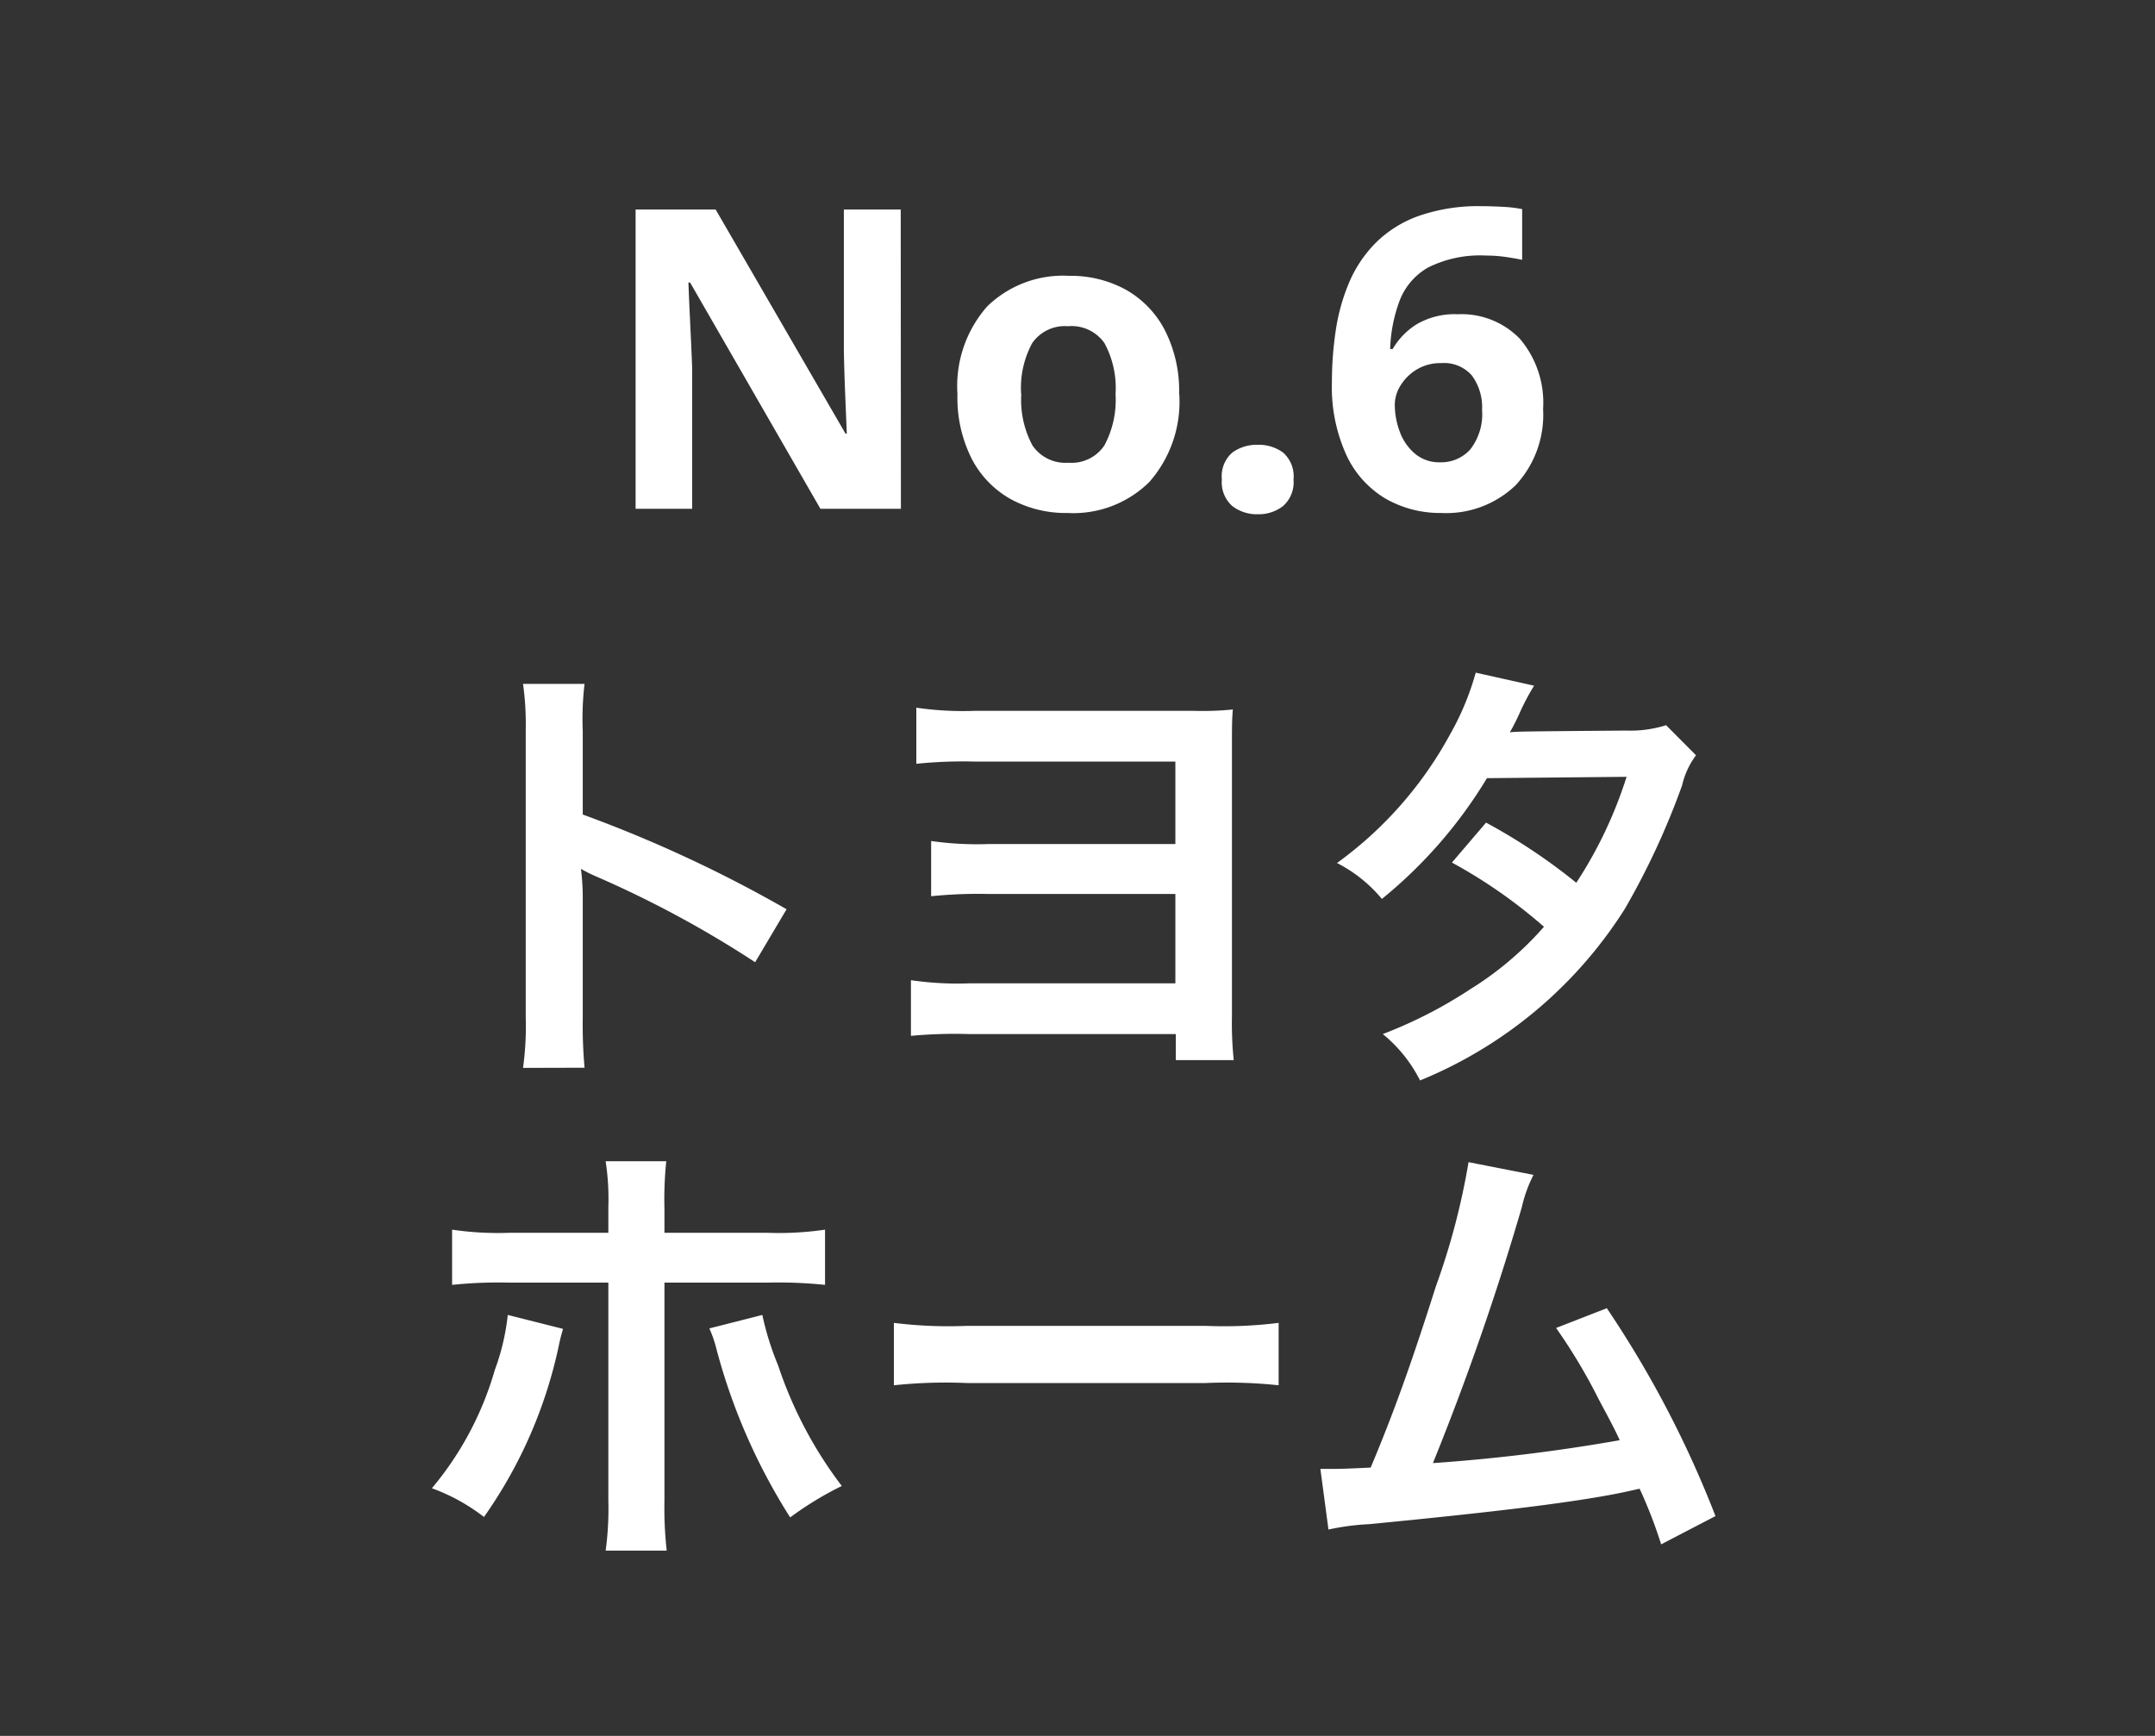
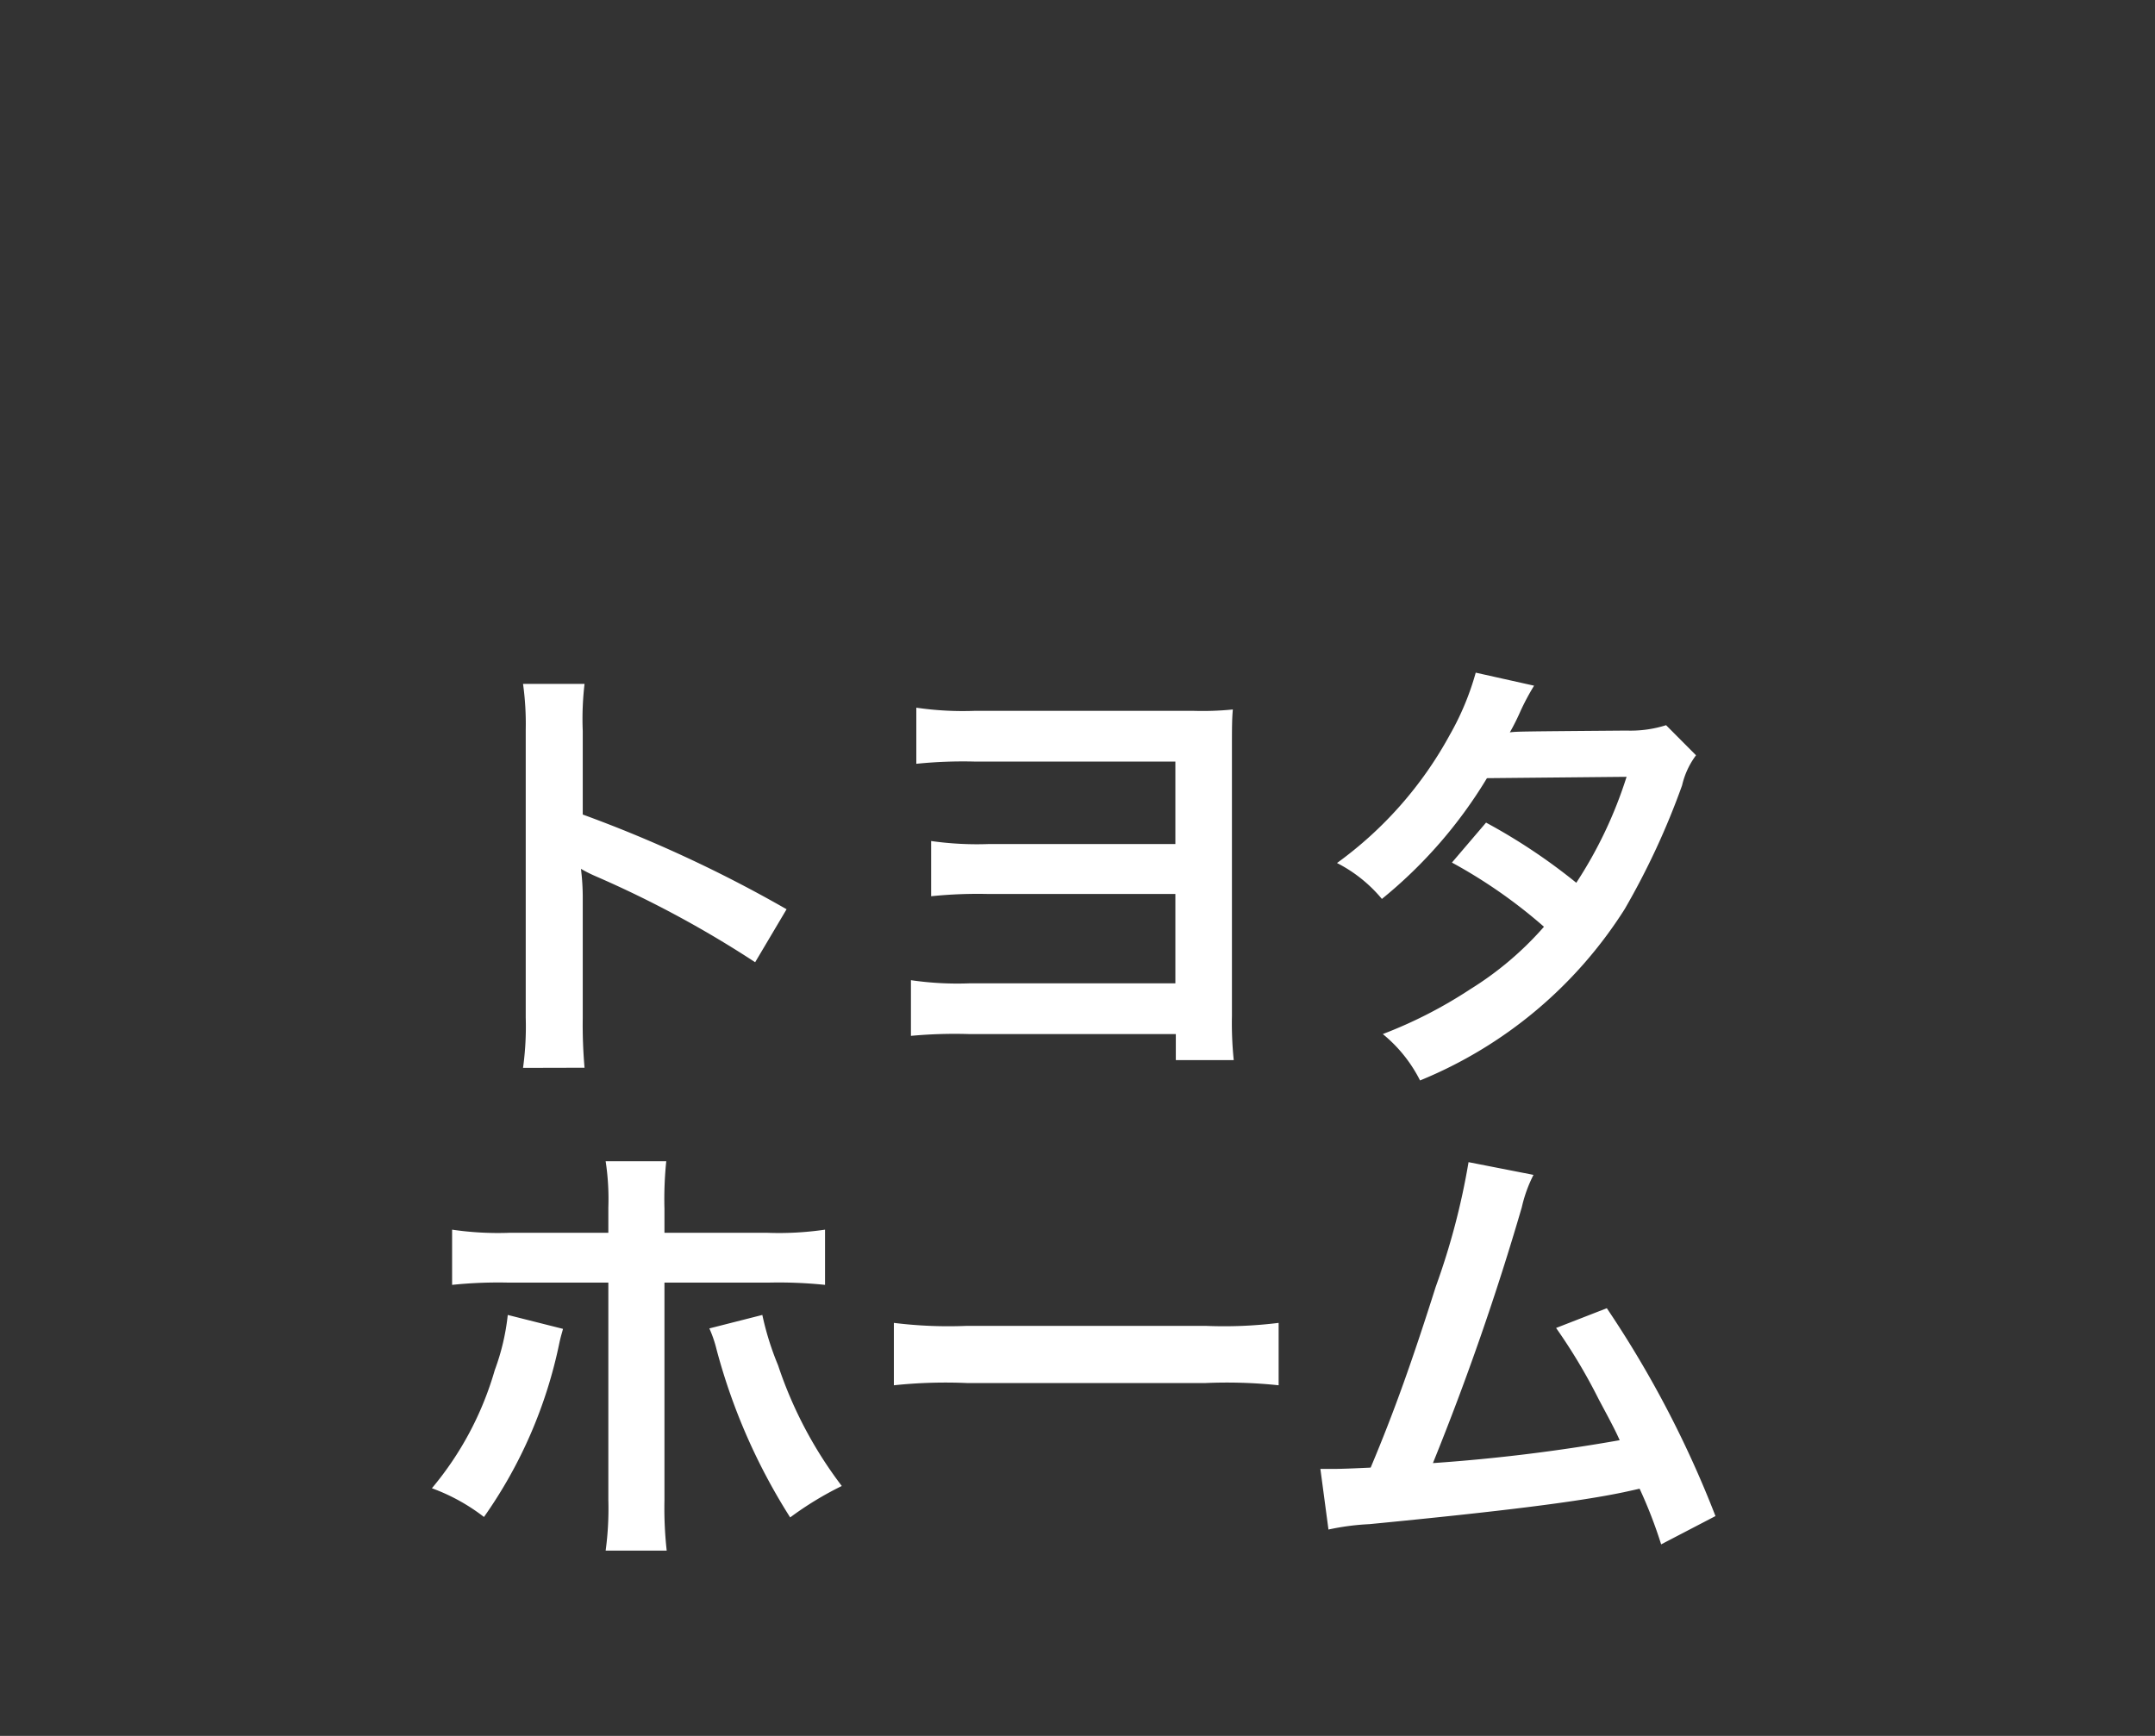
<svg xmlns="http://www.w3.org/2000/svg" width="72" height="58" viewBox="0 0 72 58">
  <rect x="0" y="0" width="72" height="58" fill="#333333" stroke="none" />
  <g transform="translate(-142 -433)">
-     <path d="M0,0H72V58H0Z" transform="translate(142 433)" fill="none" />
-     <path d="M-5.9,0H-8.589l-4.354-7.56H-13q.028.714.063,1.428t.063,1.428V0h-1.89V-10h2.674l4.34,7.49h.042l-.056-1.372q-.028-.686-.042-1.386V-10h1.9Zm9.3-3.836a4.059,4.059,0,0,1-1,2.94A3.61,3.61,0,0,1-.329.14a3.845,3.845,0,0,1-1.9-.462A3.265,3.265,0,0,1-3.535-1.673a4.53,4.53,0,0,1-.476-2.163,4.026,4.026,0,0,1,.994-2.926A3.632,3.632,0,0,1-.287-7.784a3.834,3.834,0,0,1,1.9.462,3.288,3.288,0,0,1,1.3,1.344A4.456,4.456,0,0,1,3.395-3.836Zm-5.278,0a3.217,3.217,0,0,0,.371,1.715A1.328,1.328,0,0,0-.3-1.54,1.314,1.314,0,0,0,.9-2.121a3.217,3.217,0,0,0,.371-1.715A3.14,3.14,0,0,0,.9-5.537,1.339,1.339,0,0,0-.315-6.1a1.324,1.324,0,0,0-1.2.567A3.14,3.14,0,0,0-1.883-3.836ZM4.823-.98a1.053,1.053,0,0,1,.35-.9,1.4,1.4,0,0,1,.854-.259,1.373,1.373,0,0,1,.84.259,1.053,1.053,0,0,1,.35.9,1.059,1.059,0,0,1-.35.889,1.325,1.325,0,0,1-.84.273,1.346,1.346,0,0,1-.854-.273A1.059,1.059,0,0,1,4.823-.98ZM8.5-4.242a11.545,11.545,0,0,1,.126-1.7,6.607,6.607,0,0,1,.441-1.6,4.242,4.242,0,0,1,.882-1.33,3.893,3.893,0,0,1,1.442-.91,6.046,6.046,0,0,1,2.121-.329q.294,0,.686.021a4.411,4.411,0,0,1,.658.077v1.694q-.266-.056-.581-.1a4.71,4.71,0,0,0-.623-.042,3.887,3.887,0,0,0-1.925.392,2.158,2.158,0,0,0-.959,1.1,5.038,5.038,0,0,0-.322,1.631h.084a2.385,2.385,0,0,1,.8-.826A2.5,2.5,0,0,1,12.7-6.5a2.714,2.714,0,0,1,2.086.826,3.3,3.3,0,0,1,.77,2.338,3.458,3.458,0,0,1-.917,2.548A3.344,3.344,0,0,1,12.159.14a3.676,3.676,0,0,1-1.848-.469A3.31,3.31,0,0,1,8.995-1.771,5.481,5.481,0,0,1,8.5-4.242Zm3.612,2.688a1.307,1.307,0,0,0,1.008-.427A1.907,1.907,0,0,0,13.517-3.3a1.789,1.789,0,0,0-.336-1.148,1.23,1.23,0,0,0-1.022-.42,1.538,1.538,0,0,0-.819.21,1.614,1.614,0,0,0-.539.525,1.216,1.216,0,0,0-.2.651,2.573,2.573,0,0,0,.168.91,1.73,1.73,0,0,0,.511.735A1.255,1.255,0,0,0,12.117-1.554Z" transform="translate(178 450)" fill="#fff" />
    <path d="M-16.47.675A16.49,16.49,0,0,1-16.53-.99V-4.95a7.755,7.755,0,0,0-.06-1.02,4.846,4.846,0,0,0,.51.255A35.489,35.489,0,0,1-10.77-2.85l1.05-1.77a44.069,44.069,0,0,0-6.81-3.165v-2.79a10.055,10.055,0,0,1,.06-1.575h-2.055a9.642,9.642,0,0,1,.09,1.53V-1a10.105,10.105,0,0,1-.09,1.68ZM3.285-.45V.42H5.22a12.14,12.14,0,0,1-.06-1.485V-10.02c0-.615,0-.945.03-1.275a10.129,10.129,0,0,1-1.335.045H-3.42a10.737,10.737,0,0,1-1.965-.105V-9.48A15.386,15.386,0,0,1-3.45-9.555H3.27V-6.8H-2.94A10.842,10.842,0,0,1-4.89-6.9v1.845A15.259,15.259,0,0,1-2.97-5.13H3.27v2.985H-3.6A10.737,10.737,0,0,1-5.565-2.25V-.39A15.863,15.863,0,0,1-3.63-.45Zm16.38-10.32a3.938,3.938,0,0,1-1.32.18c-3.66.03-3.66.03-3.9.06a7.474,7.474,0,0,0,.36-.72,7.9,7.9,0,0,1,.45-.84l-1.95-.435a9.144,9.144,0,0,1-.87,2.085A12.9,12.9,0,0,1,8.67-6.165a4.762,4.762,0,0,1,1.5,1.2A15.519,15.519,0,0,0,13.68-9l4.665-.045a14.331,14.331,0,0,1-1.68,3.54,19.524,19.524,0,0,0-3.015-2.01L12.51-6.18a16.981,16.981,0,0,1,3.075,2.145,10.889,10.889,0,0,1-2.46,2.085A15.117,15.117,0,0,1,10.2-.45,4.761,4.761,0,0,1,11.445,1.1a14.647,14.647,0,0,0,6.84-5.73A25.159,25.159,0,0,0,20.2-8.76a2.687,2.687,0,0,1,.465-1.005ZM-15.675,6.19h-3.3a10.469,10.469,0,0,1-1.92-.105V7.93a14.863,14.863,0,0,1,1.89-.075h3.33v7.26a10.414,10.414,0,0,1-.09,1.695h2.04a12.784,12.784,0,0,1-.075-1.68V7.855h3.465a14.987,14.987,0,0,1,1.9.075V6.085a10.558,10.558,0,0,1-1.935.105H-13.8v-.8a12.4,12.4,0,0,1,.06-1.59h-2.025a8.3,8.3,0,0,1,.09,1.545Zm-3.36,2.745a7.621,7.621,0,0,1-.435,1.845,10.755,10.755,0,0,1-2.1,3.945,6.475,6.475,0,0,1,1.74.96,15.48,15.48,0,0,0,2.52-5.82c.06-.27.075-.285.12-.465Zm6.735.45a4.1,4.1,0,0,1,.24.7A20.022,20.022,0,0,0-9.6,15.7a11.014,11.014,0,0,1,1.725-1.05,13.89,13.89,0,0,1-2.13-4.035,9.623,9.623,0,0,1-.525-1.68Zm6.165,1.9a16.467,16.467,0,0,1,2.445-.075H4.275a16.467,16.467,0,0,1,2.445.075V9.2a14.731,14.731,0,0,1-2.43.1H-3.705a14.731,14.731,0,0,1-2.43-.1Zm19.2-7.455A23.723,23.723,0,0,1,11.97,7.99c-.78,2.46-1.38,4.155-2.175,6.045-.63.03-.99.045-1.29.045h-.39l.27,2.025a8.2,8.2,0,0,1,1.365-.18c4.485-.435,6.975-.75,8.49-1.065.345-.075.345-.075.54-.12a15.361,15.361,0,0,1,.72,1.86l1.815-.945a35.087,35.087,0,0,0-3.63-6.945l-1.695.66a18.623,18.623,0,0,1,1.425,2.385c.36.675.54,1.005.7,1.365a59.282,59.282,0,0,1-6.24.765,89.089,89.089,0,0,0,2.97-8.55,4.591,4.591,0,0,1,.39-1.08Z" transform="translate(178 468)" fill="#fff" />
  </g>
</svg>